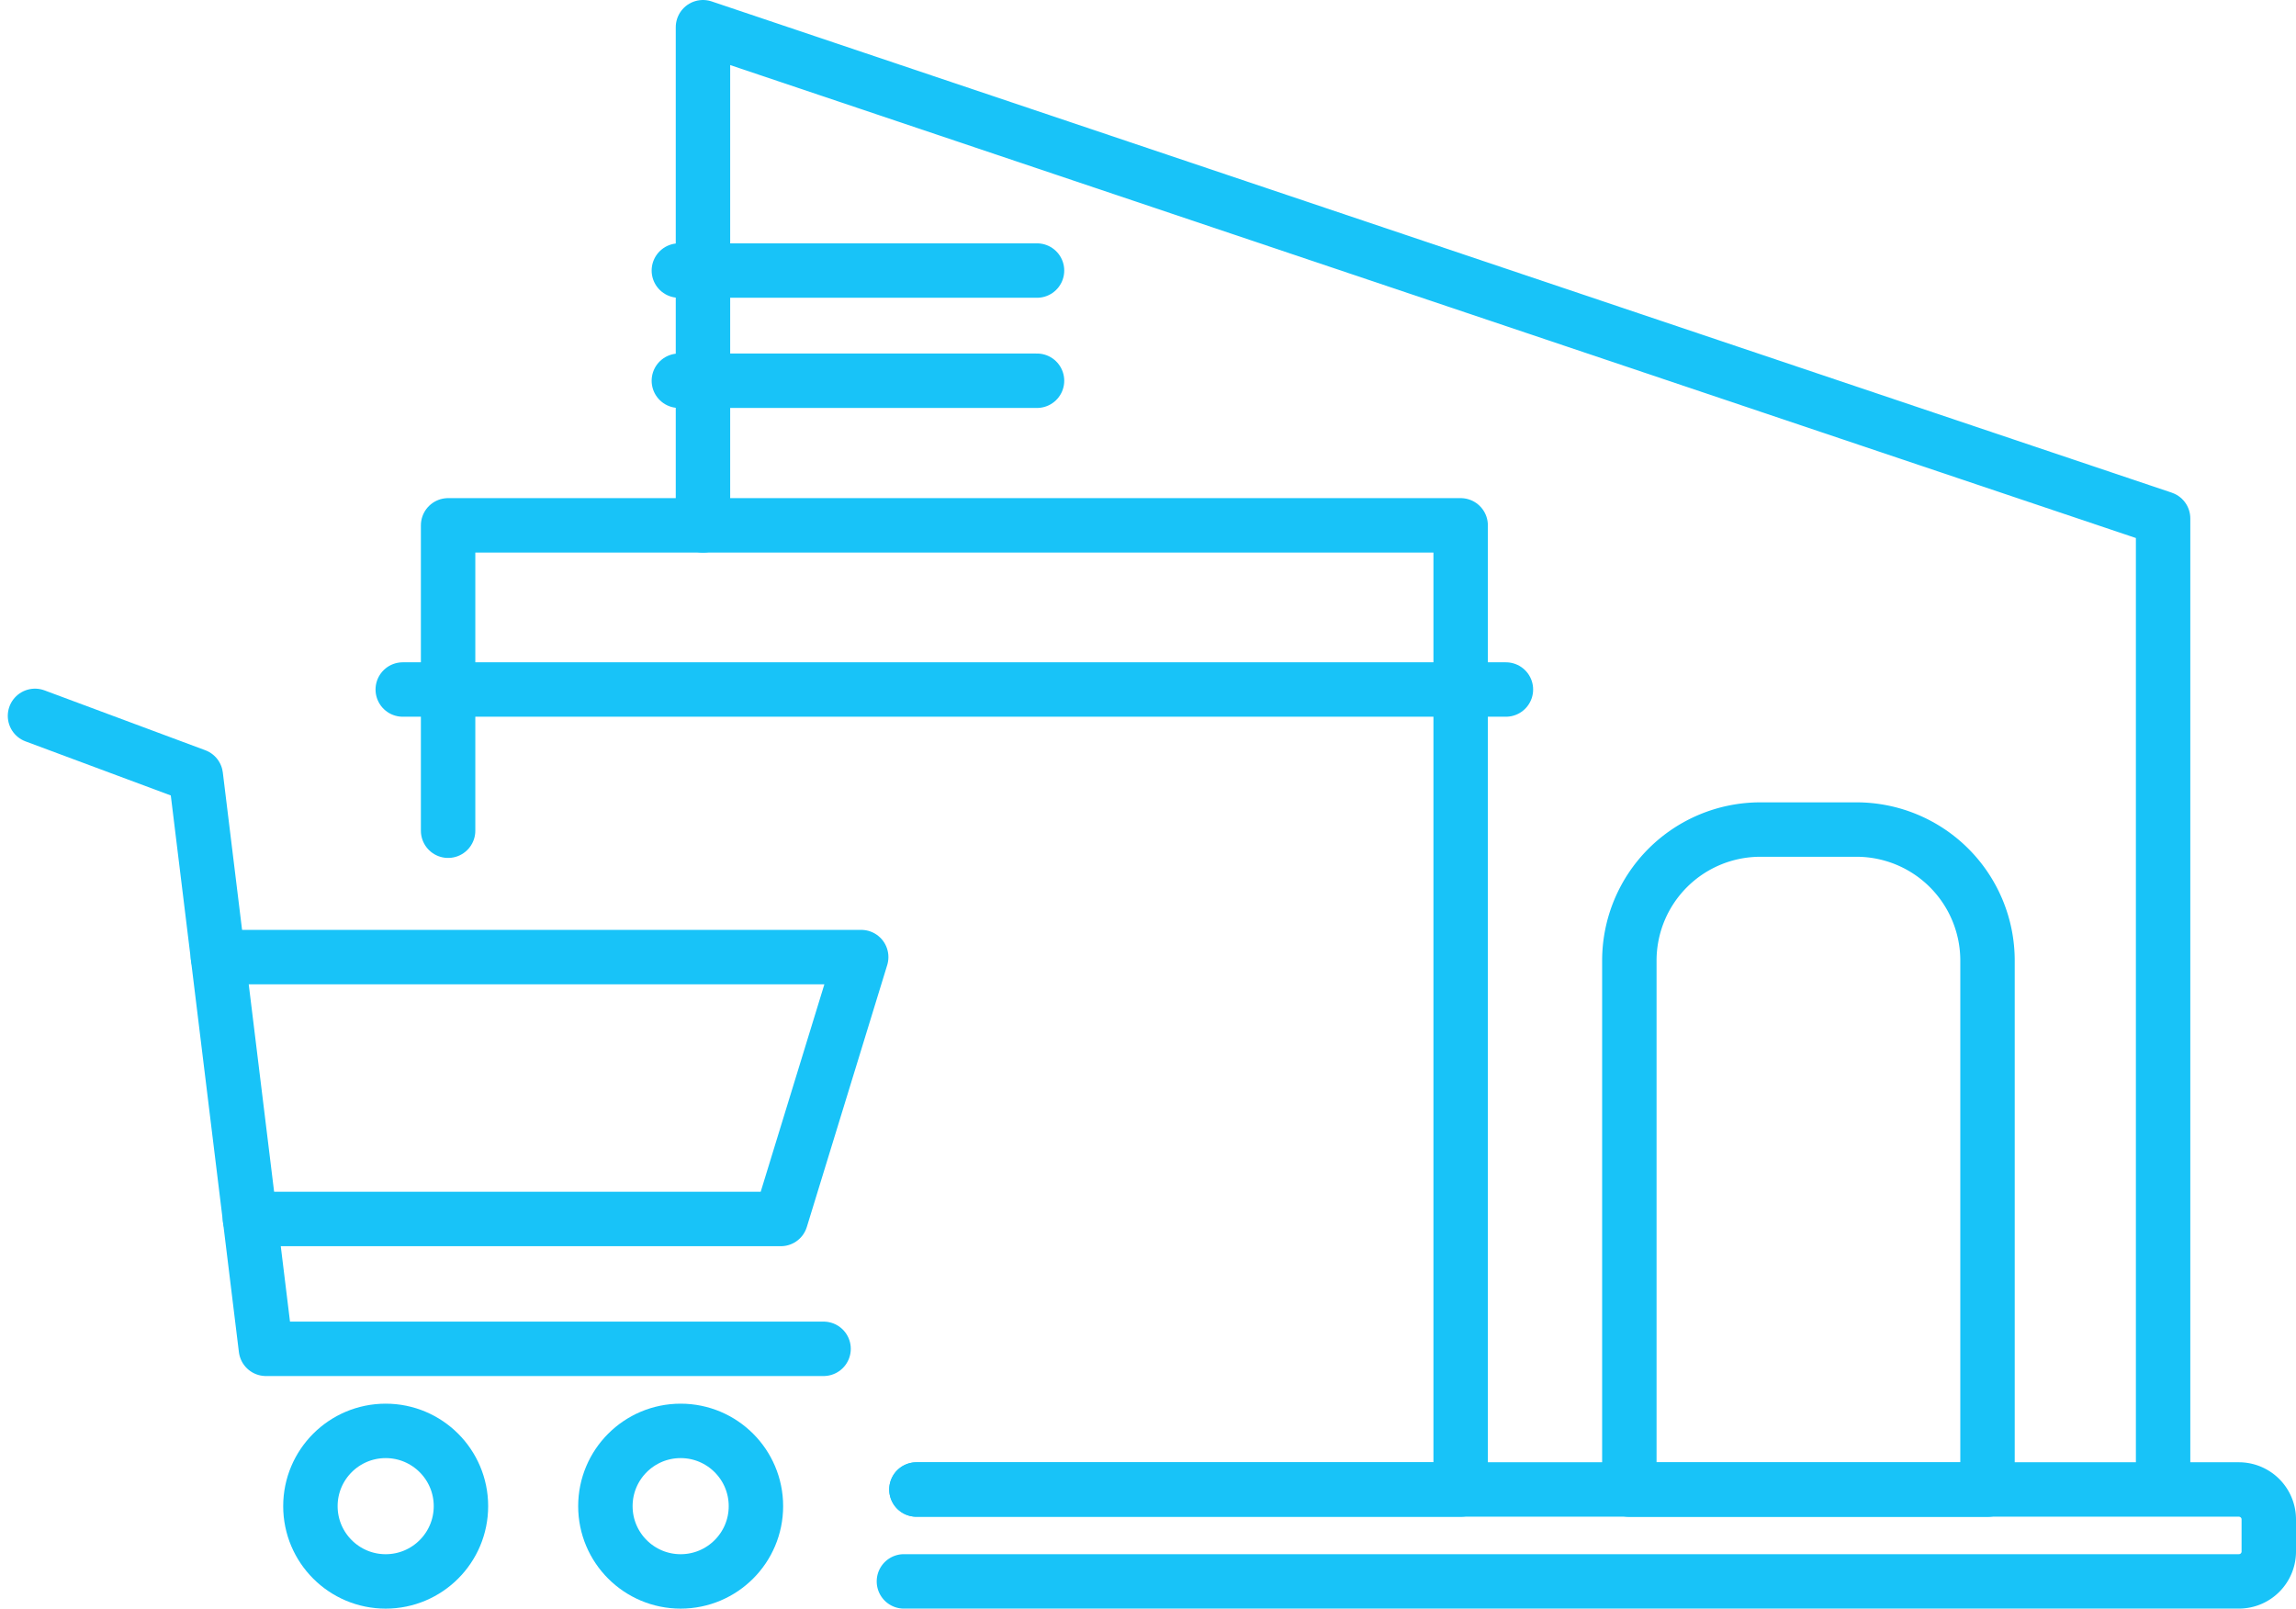
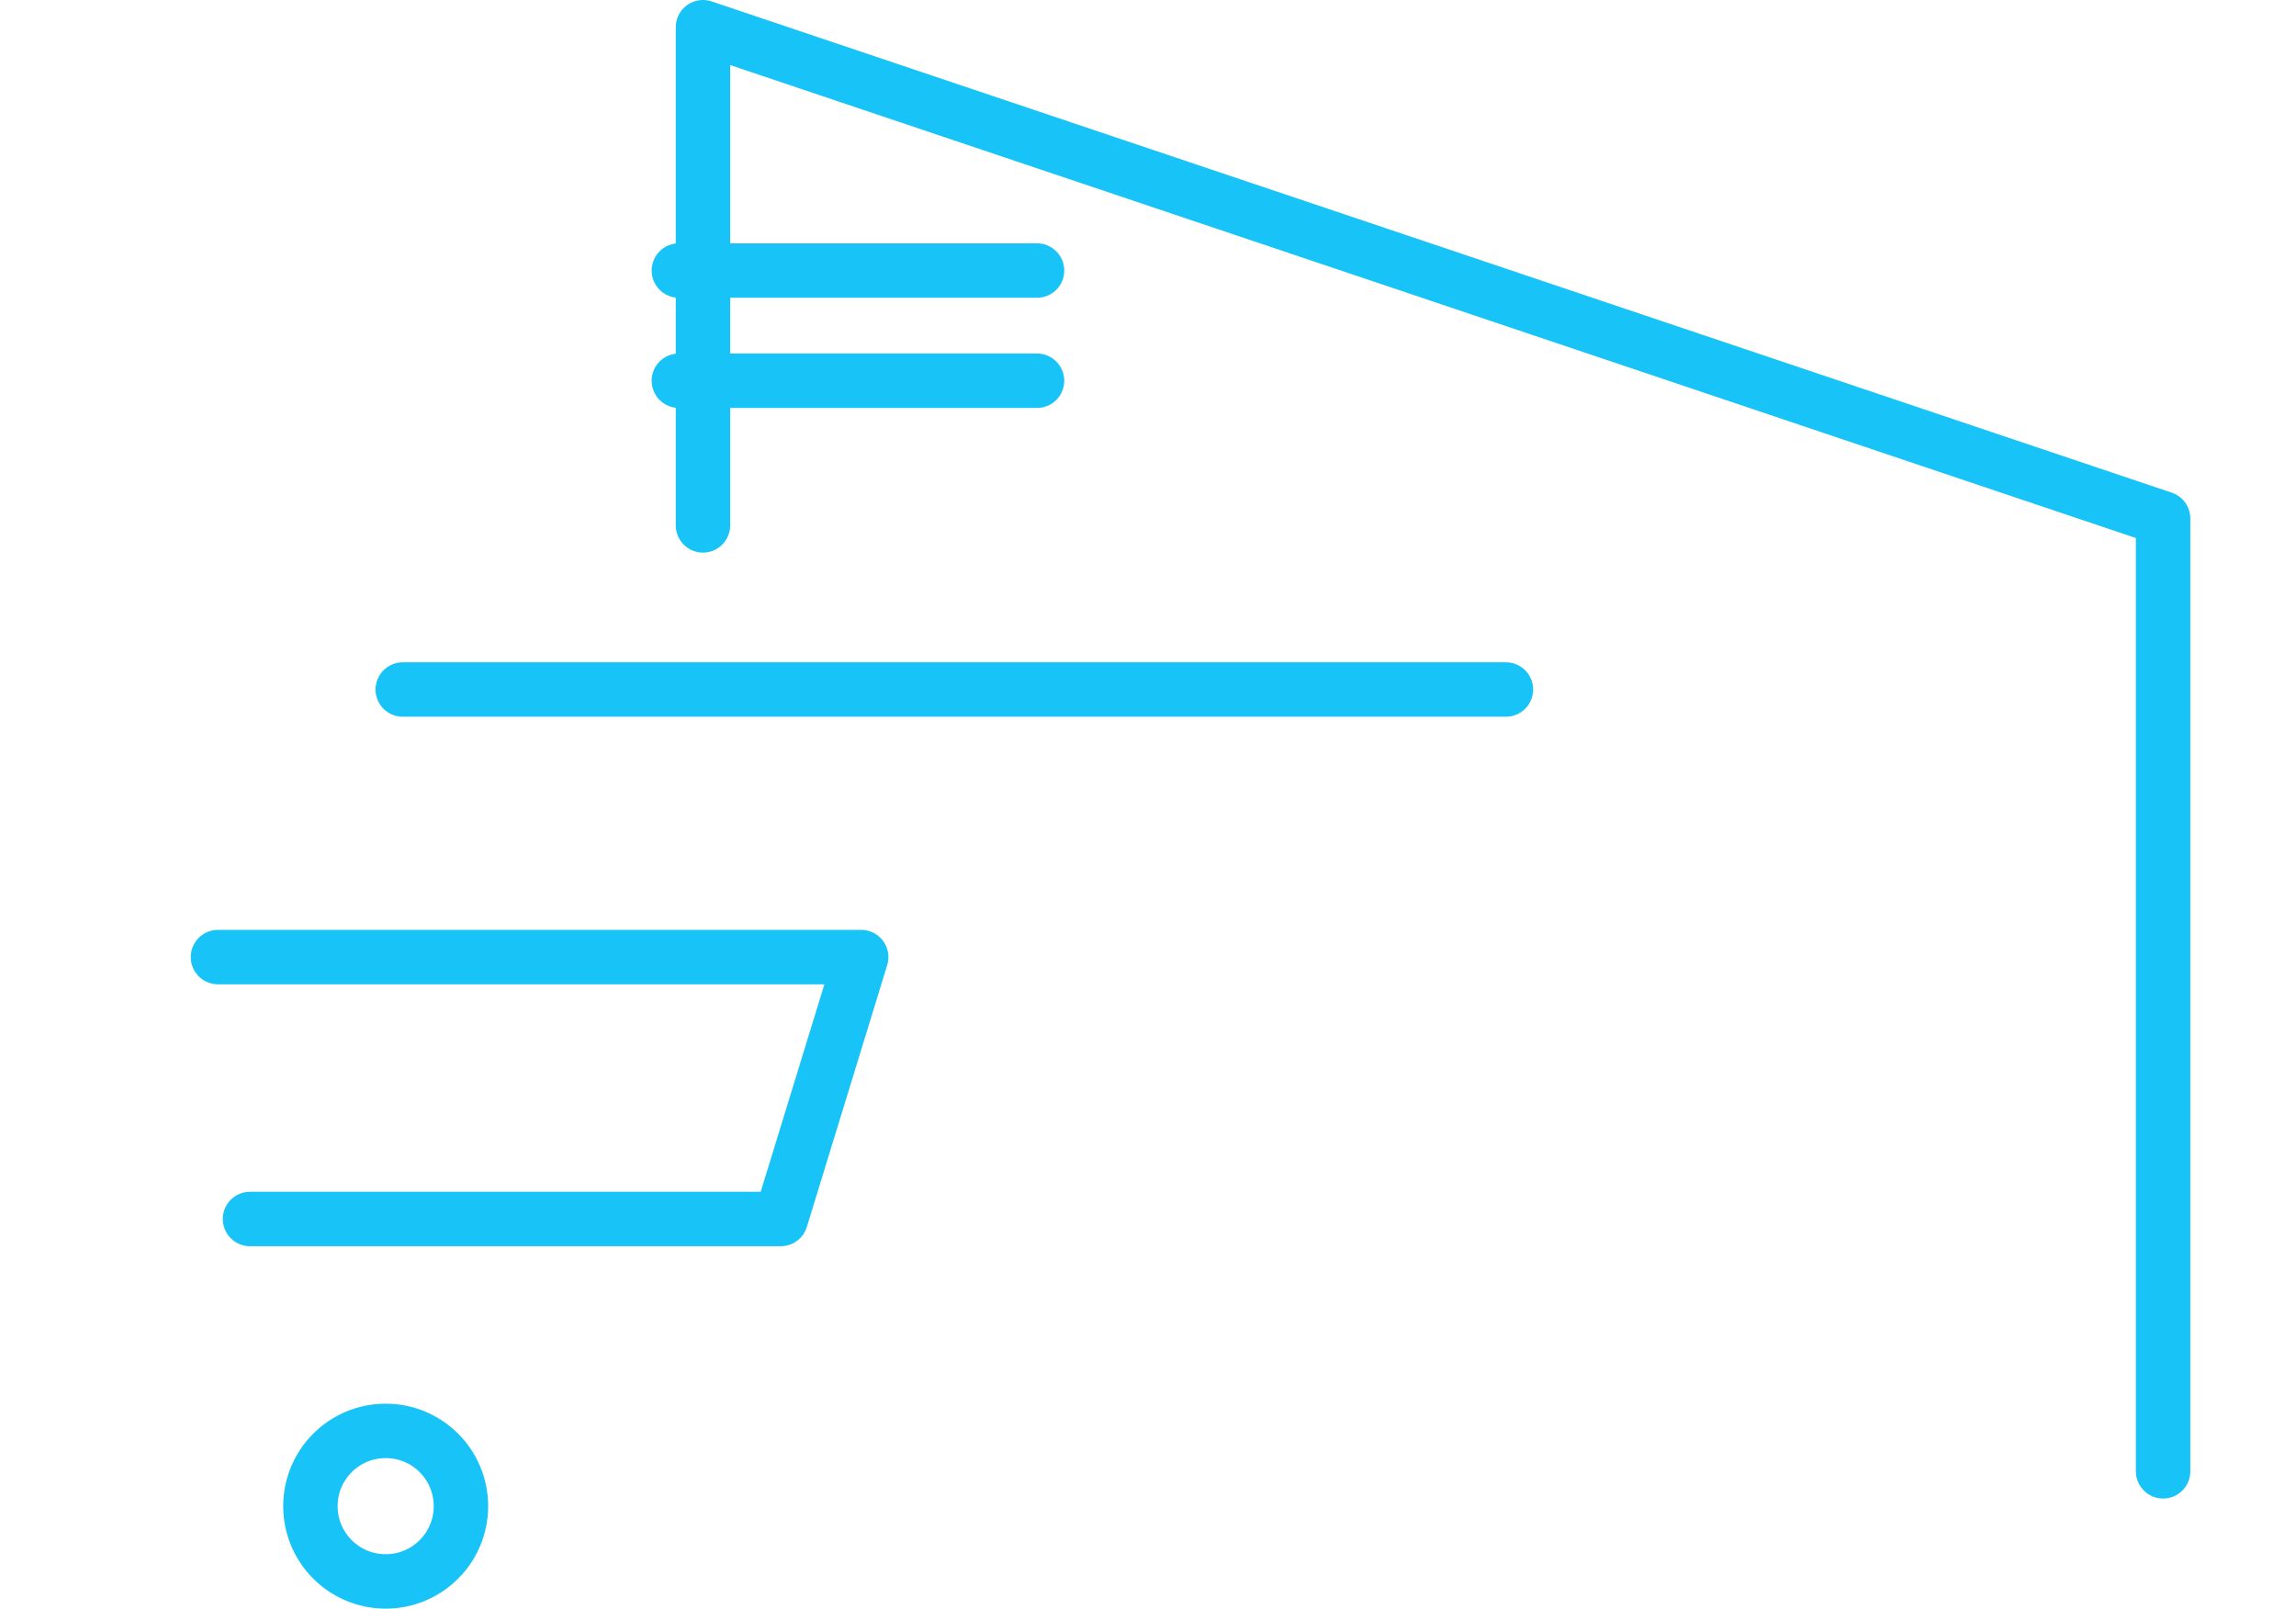
<svg xmlns="http://www.w3.org/2000/svg" width="126.563" height="88.675" viewBox="0 0 126.563 88.675">
  <g id="Raggruppa_65" data-name="Raggruppa 65" transform="translate(-658.442 -685.247)">
    <g id="Raggruppa_62" data-name="Raggruppa 62">
      <g id="Raggruppa_61" data-name="Raggruppa 61">
        <path id="Tracciato_46" data-name="Tracciato 46" d="M697.192,714.208V686.747l80.487,27.08v52.525" fill="none" stroke="#18c3f8" stroke-linecap="round" stroke-linejoin="round" stroke-width="3" />
-         <path id="Tracciato_47" data-name="Tracciato 47" d="M708.958,767.357h30V714.206H683.143V731.04" fill="none" stroke="#18c3f8" stroke-linecap="round" stroke-linejoin="round" stroke-width="3" />
      </g>
-       <path id="Tracciato_48" data-name="Tracciato 48" d="M708.269,772.42H781.86a1.646,1.646,0,0,0,1.645-1.646V769a1.65,1.65,0,0,0-1.645-1.646h-72.9" fill="none" stroke="#18c3f8" stroke-linecap="round" stroke-linejoin="round" stroke-width="3" />
-       <path id="Rettangolo_73" data-name="Rettangolo 73" d="M0,0H19.743a0,0,0,0,1,0,0V29.163a7.223,7.223,0,0,1-7.223,7.223h-5.3A7.223,7.223,0,0,1,0,29.163V0A0,0,0,0,1,0,0Z" transform="translate(768 767.362) rotate(-180)" fill="none" stroke="#18c3f8" stroke-linecap="round" stroke-linejoin="round" stroke-width="3" />
      <line id="Linea_47" data-name="Linea 47" x1="19.743" transform="translate(695.863 706.235)" fill="none" stroke="#18c3f8" stroke-linecap="round" stroke-linejoin="round" stroke-width="3" />
      <line id="Linea_48" data-name="Linea 48" x1="60.81" transform="translate(680.643 723.256)" fill="none" stroke="#18c3f8" stroke-linecap="round" stroke-linejoin="round" stroke-width="3" />
      <line id="Linea_49" data-name="Linea 49" x1="19.743" transform="translate(695.863 700.161)" fill="none" stroke="#18c3f8" stroke-linecap="round" stroke-linejoin="round" stroke-width="3" />
    </g>
    <g id="Raggruppa_64" data-name="Raggruppa 64">
-       <path id="Tracciato_49" data-name="Tracciato 49" d="M660.371,724.709l8.864,3.3L673.1,759.6h30.74" fill="none" stroke="#18c3f8" stroke-linecap="round" stroke-linejoin="round" stroke-width="3" />
      <path id="Tracciato_50" data-name="Tracciato 50" d="M670.457,738.006h35.457l-4.431,14.437H672.223" fill="none" stroke="#18c3f8" stroke-linecap="round" stroke-linejoin="round" stroke-width="3" />
      <g id="Raggruppa_63" data-name="Raggruppa 63">
        <circle id="Ellisse_14" data-name="Ellisse 14" cx="4.149" cy="4.149" r="4.149" transform="translate(675.553 764.124)" fill="none" stroke="#18c3f8" stroke-linecap="round" stroke-linejoin="round" stroke-width="3" />
-         <circle id="Ellisse_15" data-name="Ellisse 15" cx="4.149" cy="4.149" r="4.149" transform="translate(691.813 764.124)" fill="none" stroke="#18c3f8" stroke-linecap="round" stroke-linejoin="round" stroke-width="3" />
      </g>
    </g>
  </g>
</svg>